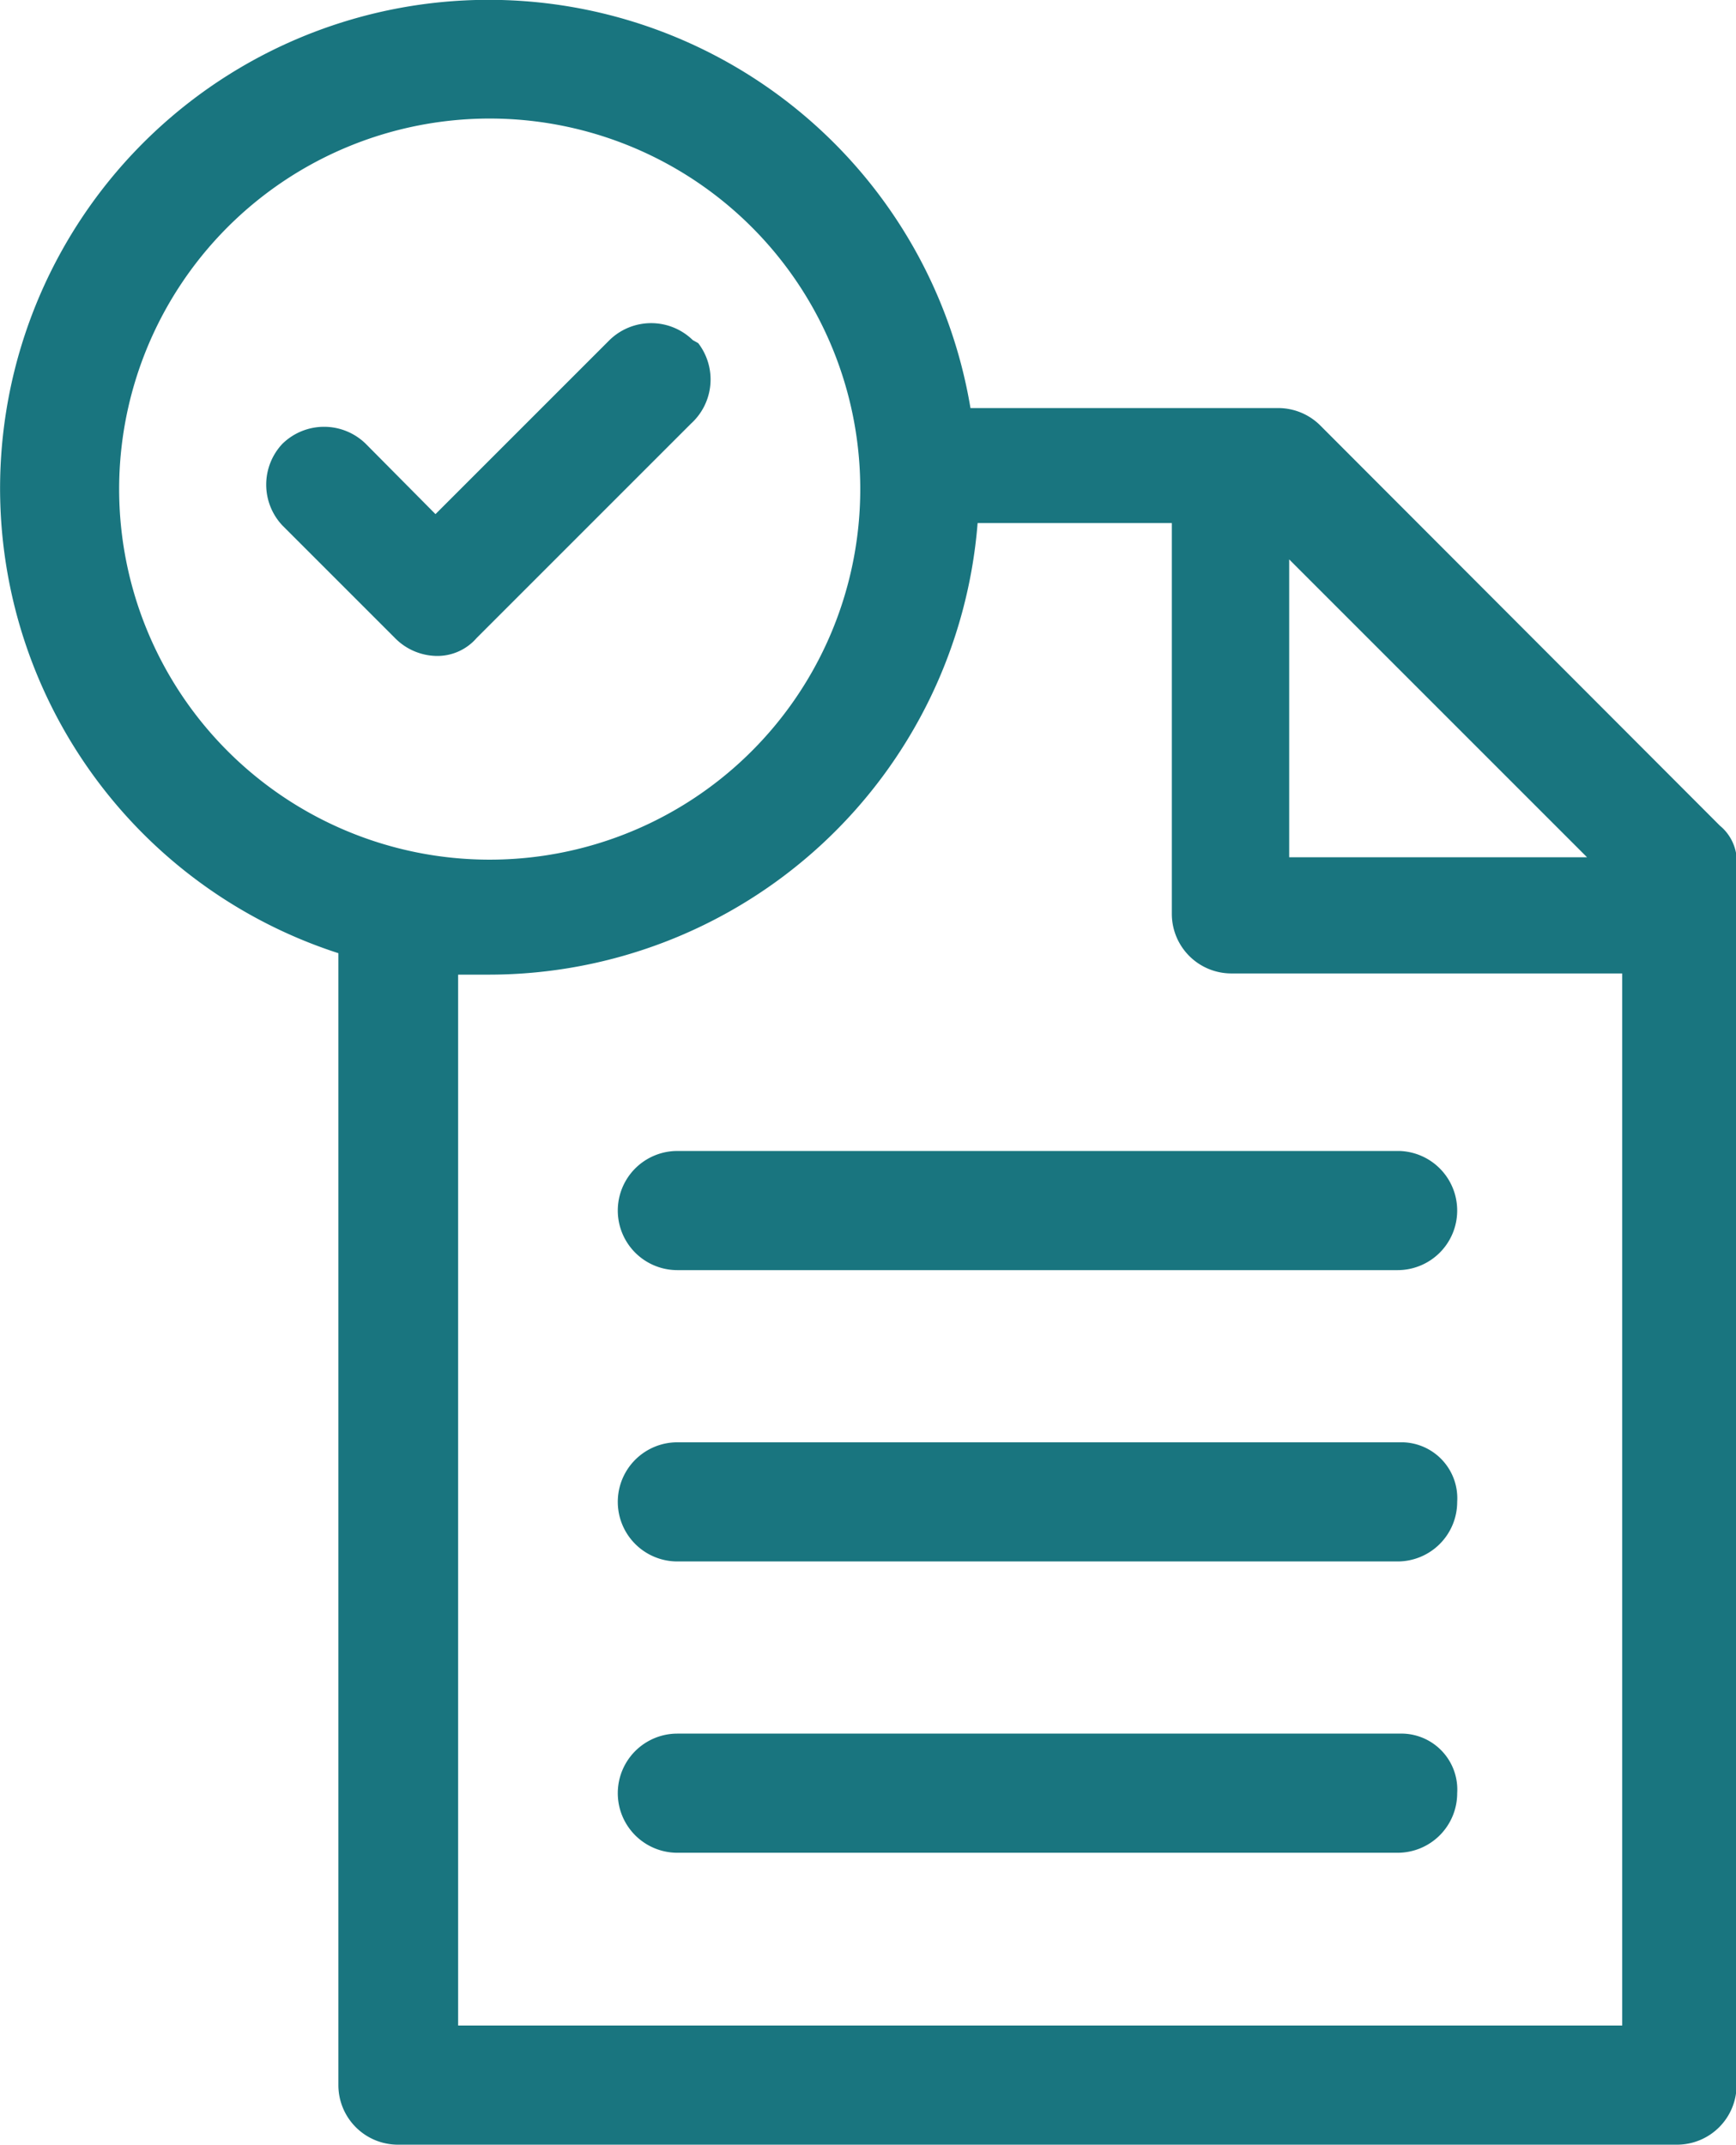
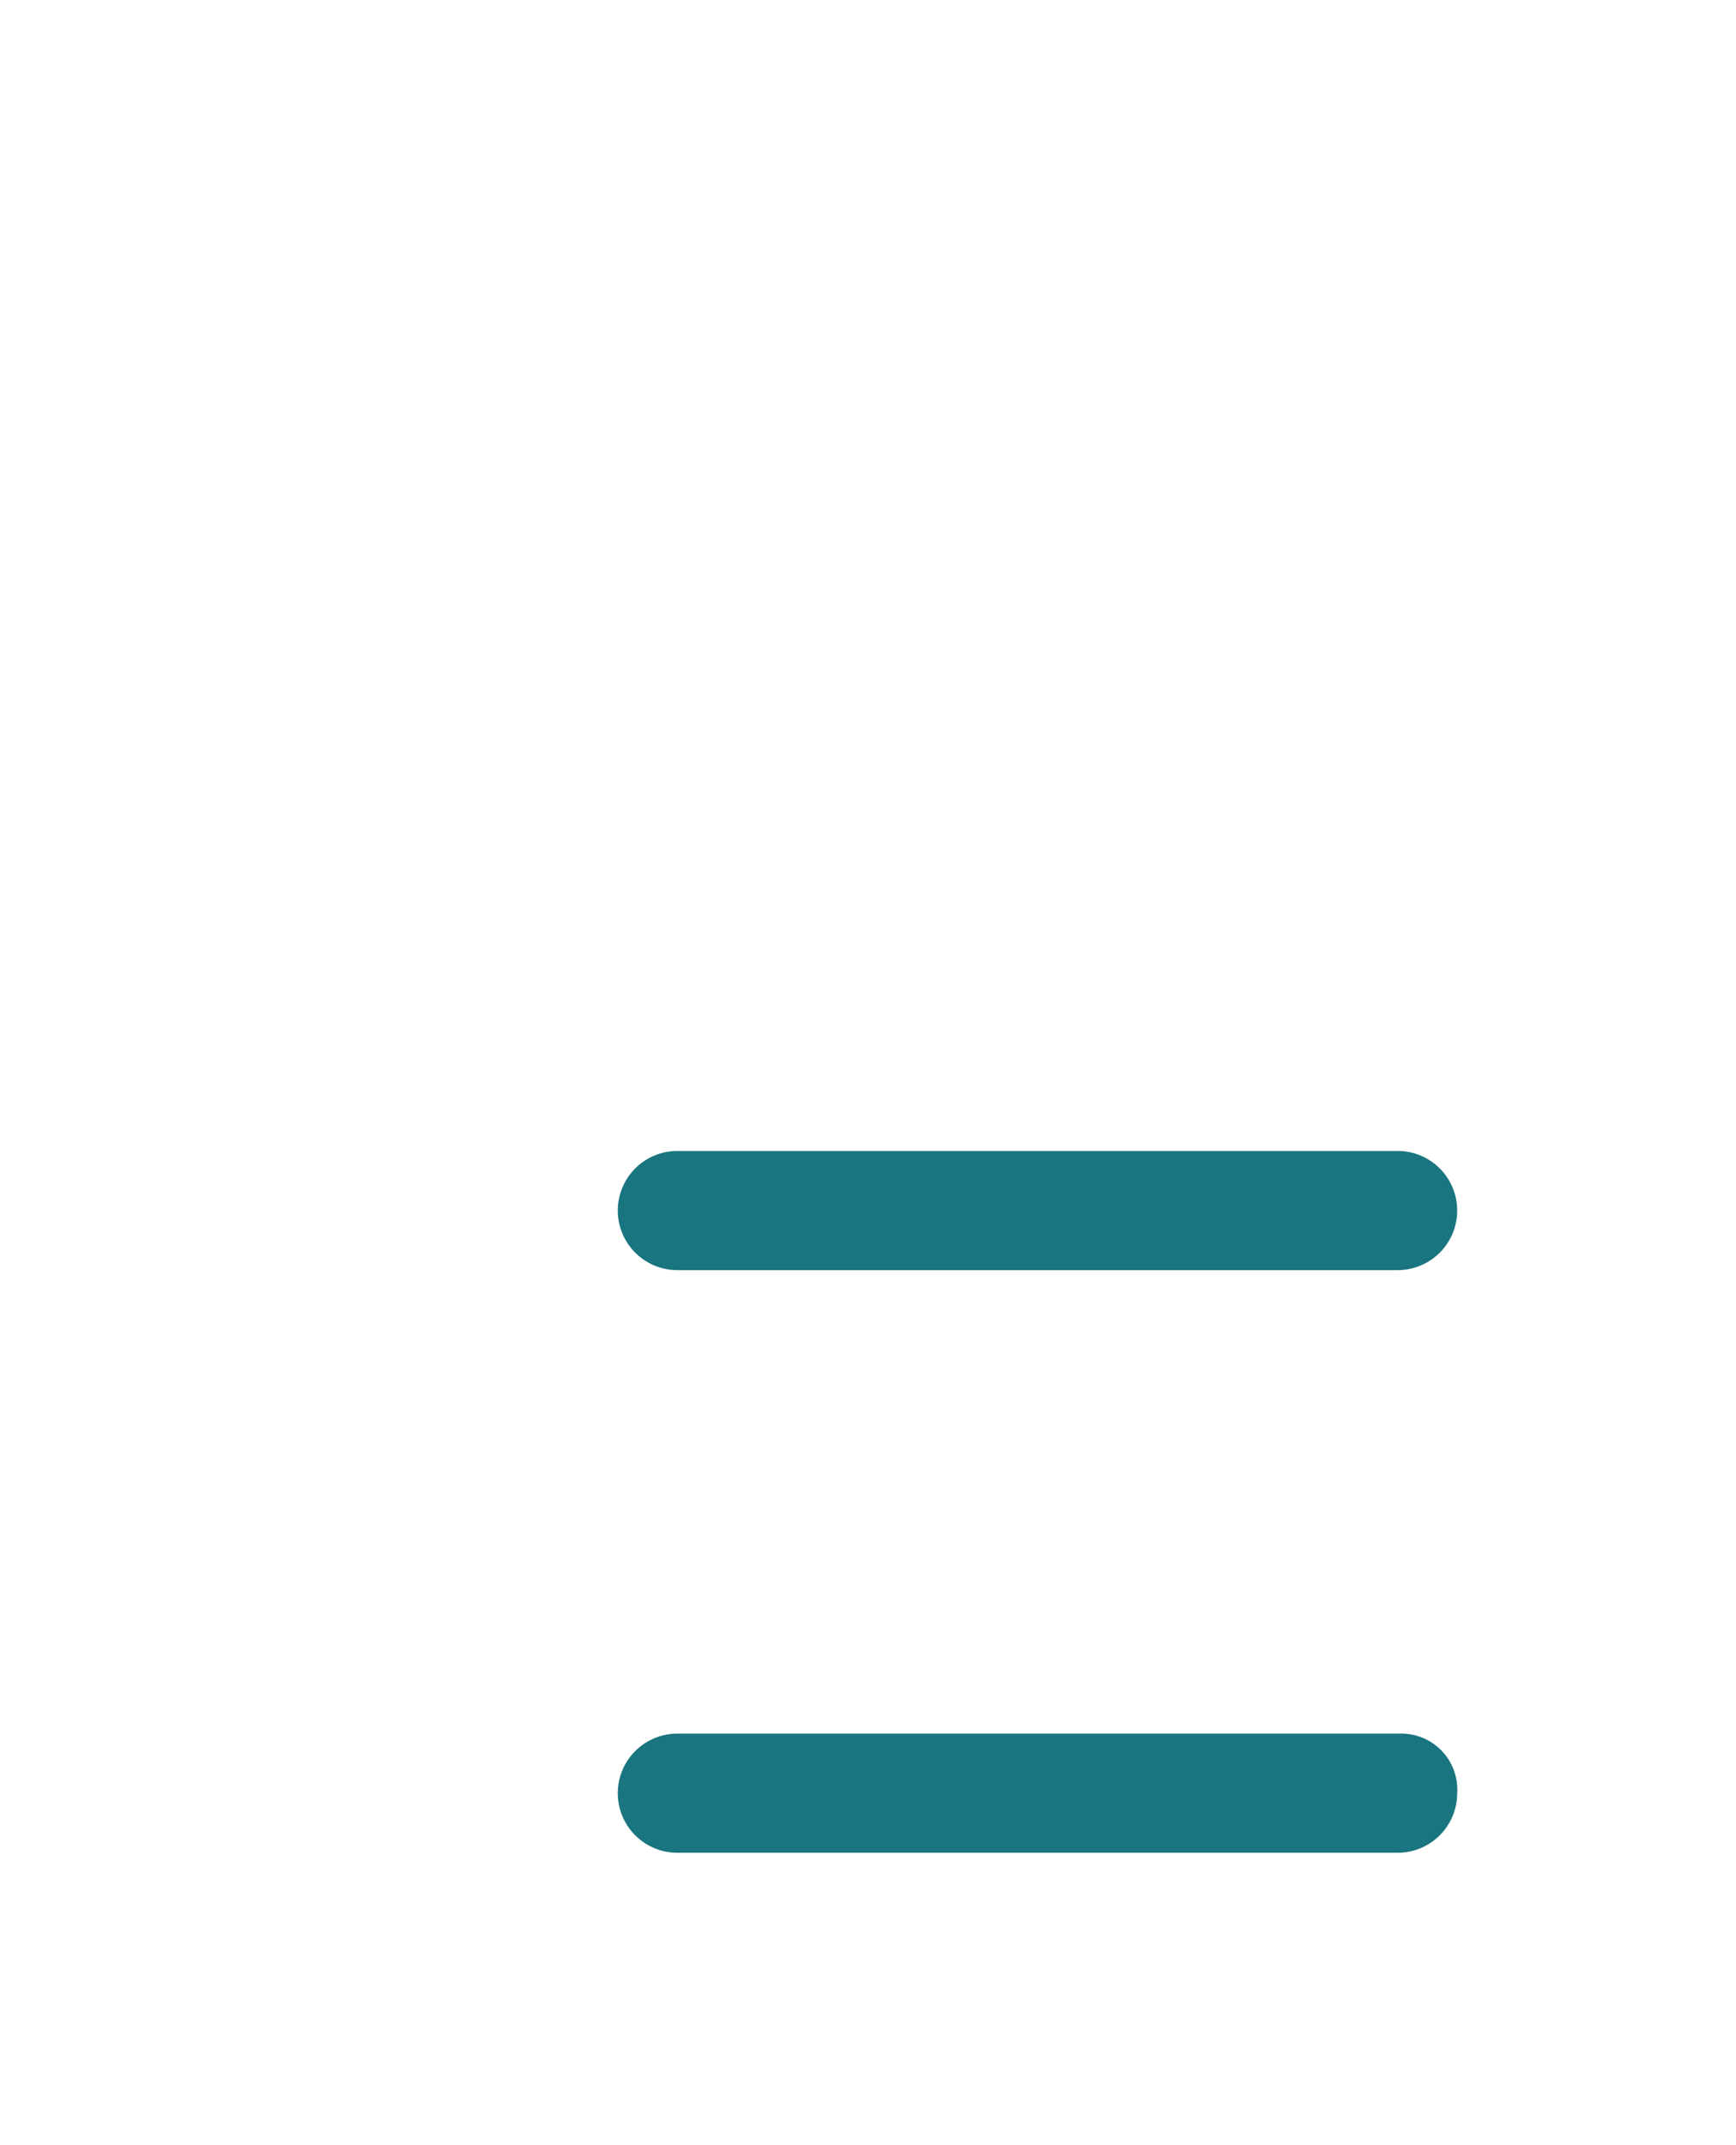
<svg xmlns="http://www.w3.org/2000/svg" id="Layer_1" data-name="Layer 1" viewBox="0 0 29.14 36">
  <defs>
    <style>.cls-1{fill:#19757f;}</style>
  </defs>
  <g id="Group_427" data-name="Group 427">
    <g id="Group_426" data-name="Group 426">
      <path id="Path_125" data-name="Path 125" class="cls-1" d="M23.49,19.32H11.37a1,1,0,1,0,0,2H23.46a1,1,0,0,0,1-1A1,1,0,0,0,23.49,19.32Z" />
-       <path id="Path_126" data-name="Path 126" class="cls-1" d="M23.49,24.21H11.37a1,1,0,1,0,0,2H23.46a1,1,0,0,0,1-1,.94.94,0,0,0-.91-1Z" />
      <path id="Path_127" data-name="Path 127" class="cls-1" d="M23.49,29.1H11.37a1,1,0,1,0,0,2H23.46a1,1,0,0,0,1-1,.94.94,0,0,0-.91-1Z" />
-       <path id="Path_128" data-name="Path 128" class="cls-1" d="M28.87,13.86l-6.7-6.71a1,1,0,0,0-.69-.3H16.29A8.2,8.2,0,1,0,5.68,16V35a1,1,0,0,0,1,1H28.15a1,1,0,0,0,1-1V14.54A.78.78,0,0,0,28.87,13.86ZM21.64,9.39l5,5h-5ZM2,8.21a6.22,6.22,0,1,1,6.21,6.22A6.22,6.22,0,0,1,2,8.21ZM7.69,34V16.36c.19,0,.34,0,.53,0a8.23,8.23,0,0,0,8.19-7.58h3.26v6.56a1,1,0,0,0,1,1h6.56V34Z" />
-       <path id="Path_129" data-name="Path 129" class="cls-1" d="M11.63,5.71a1,1,0,0,0-1.4,0L7.31,8.63,6.14,7.45a1,1,0,0,0-1.4,0,1,1,0,0,0,0,1.37l1.89,1.89a1,1,0,0,0,.68.3.87.87,0,0,0,.69-.3l3.6-3.6a1,1,0,0,0,.12-1.35Z" />
    </g>
  </g>
</svg>